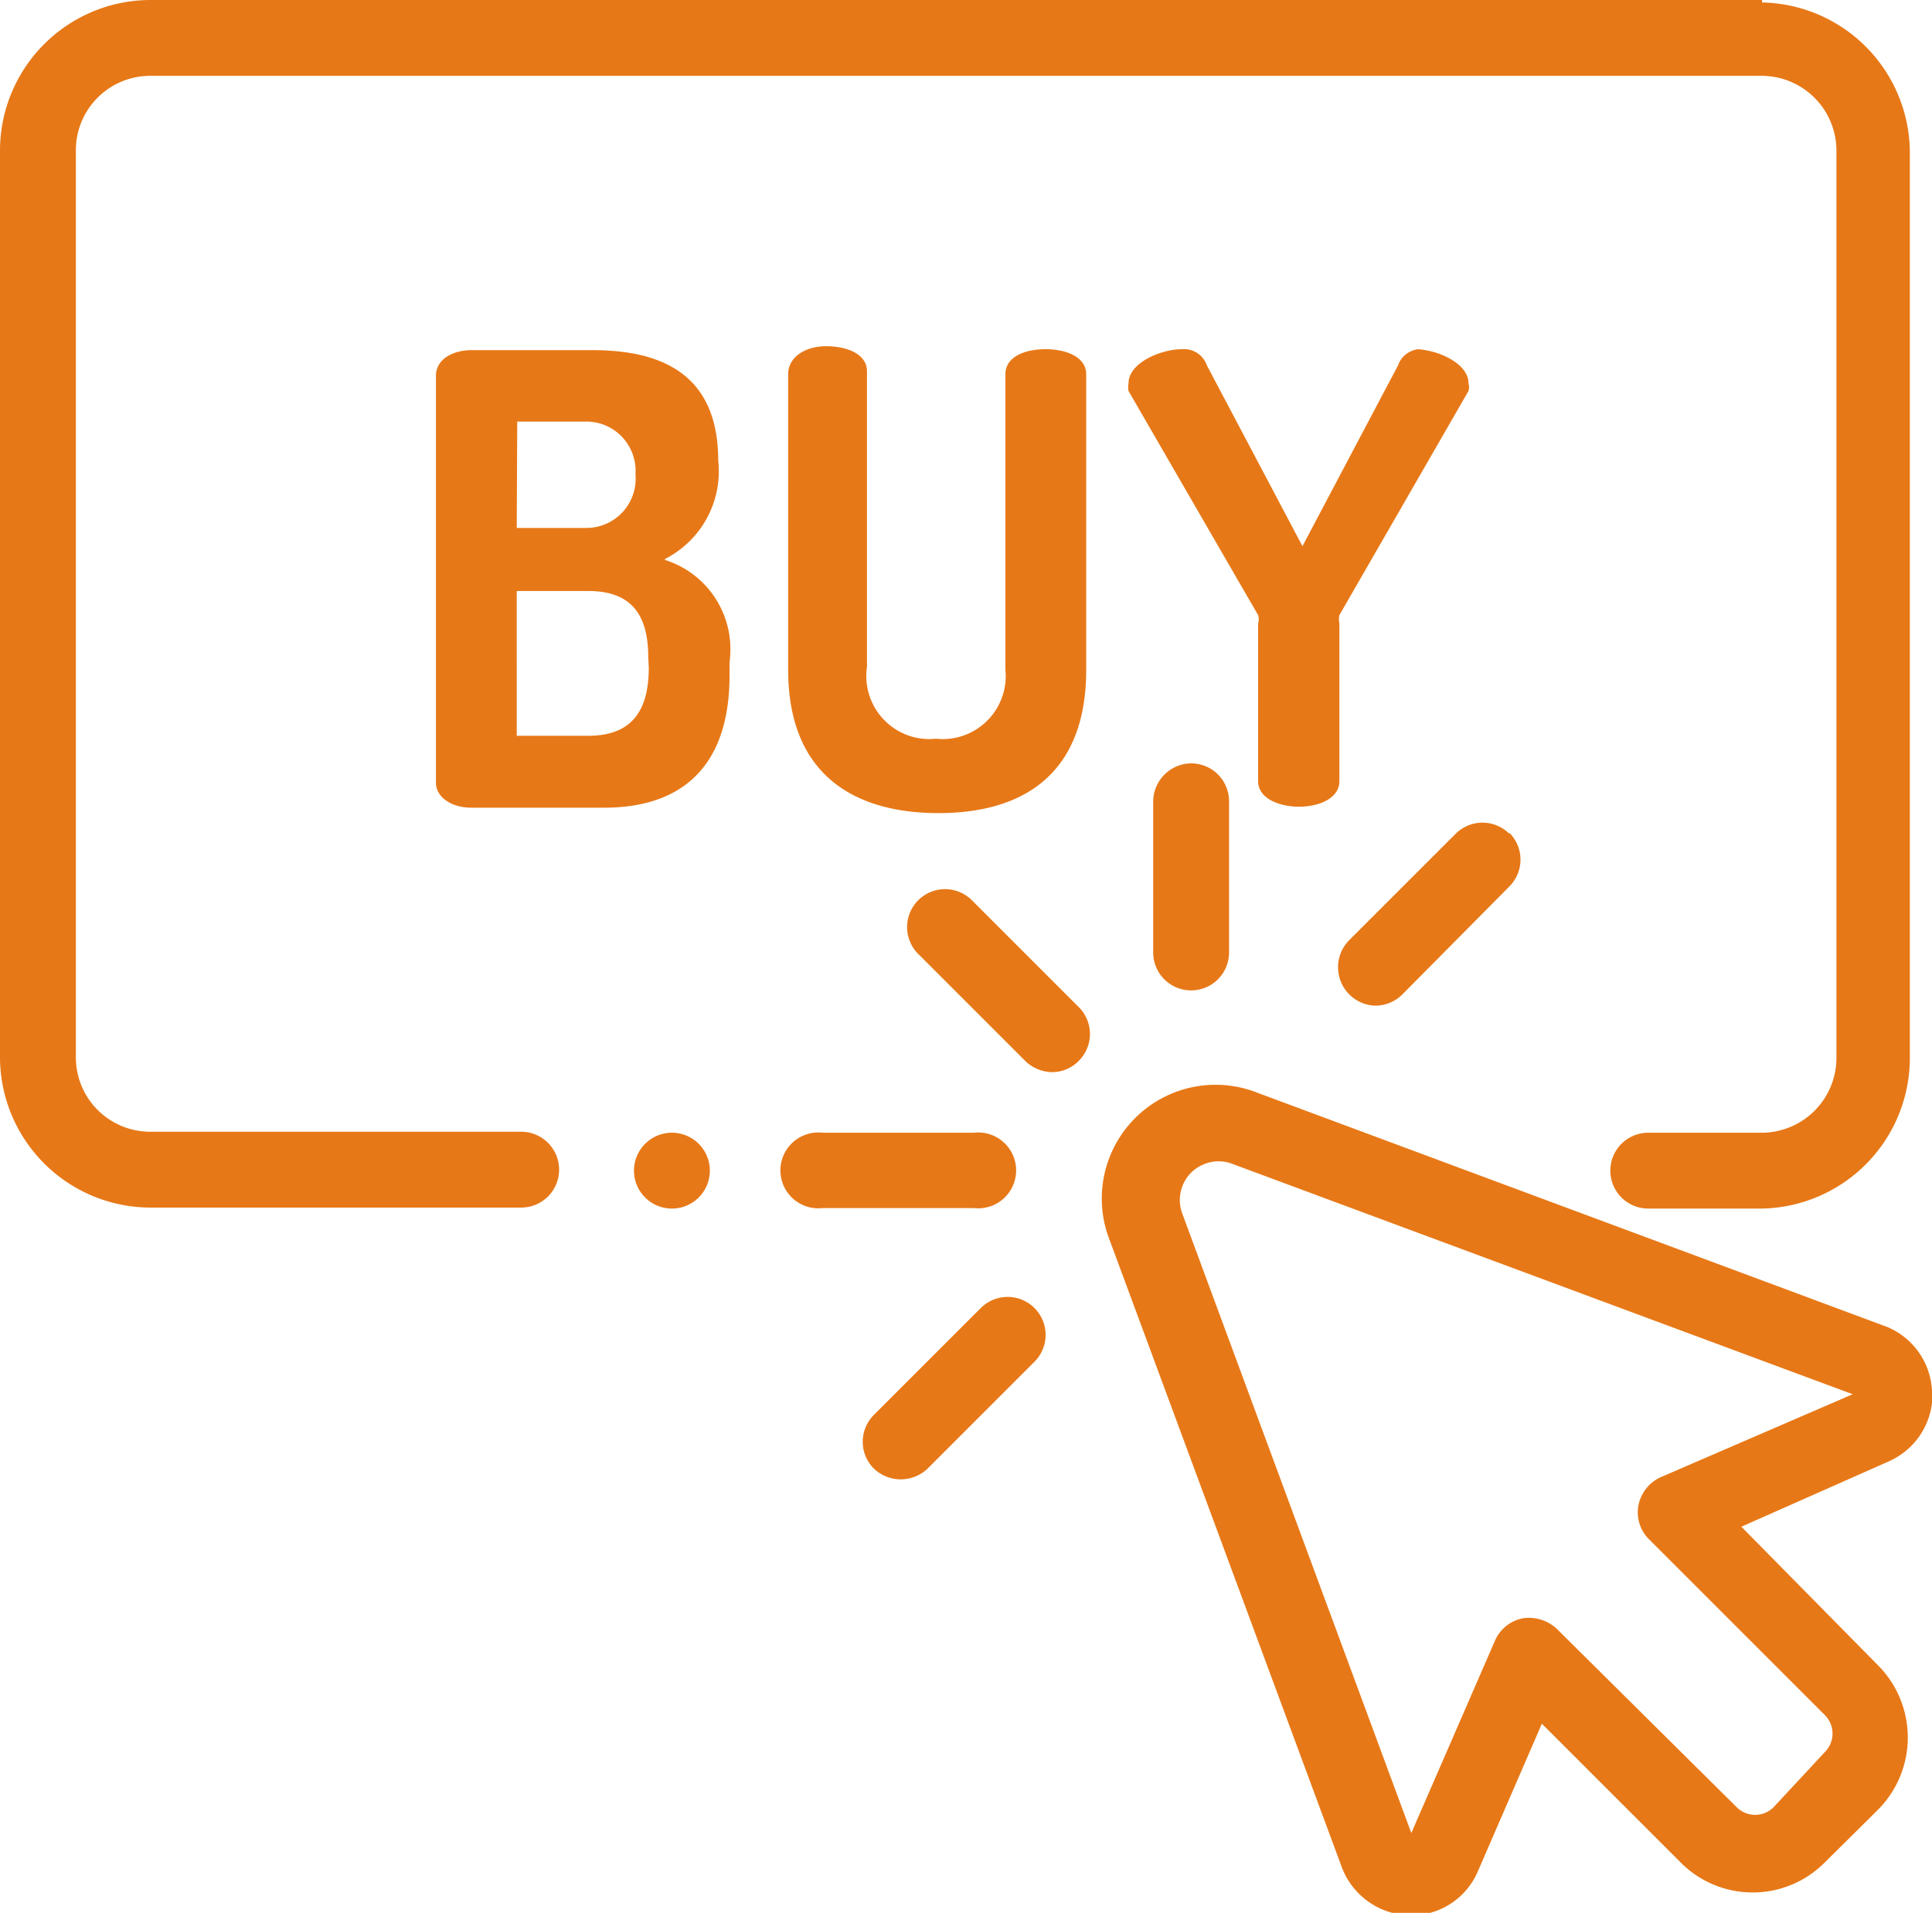
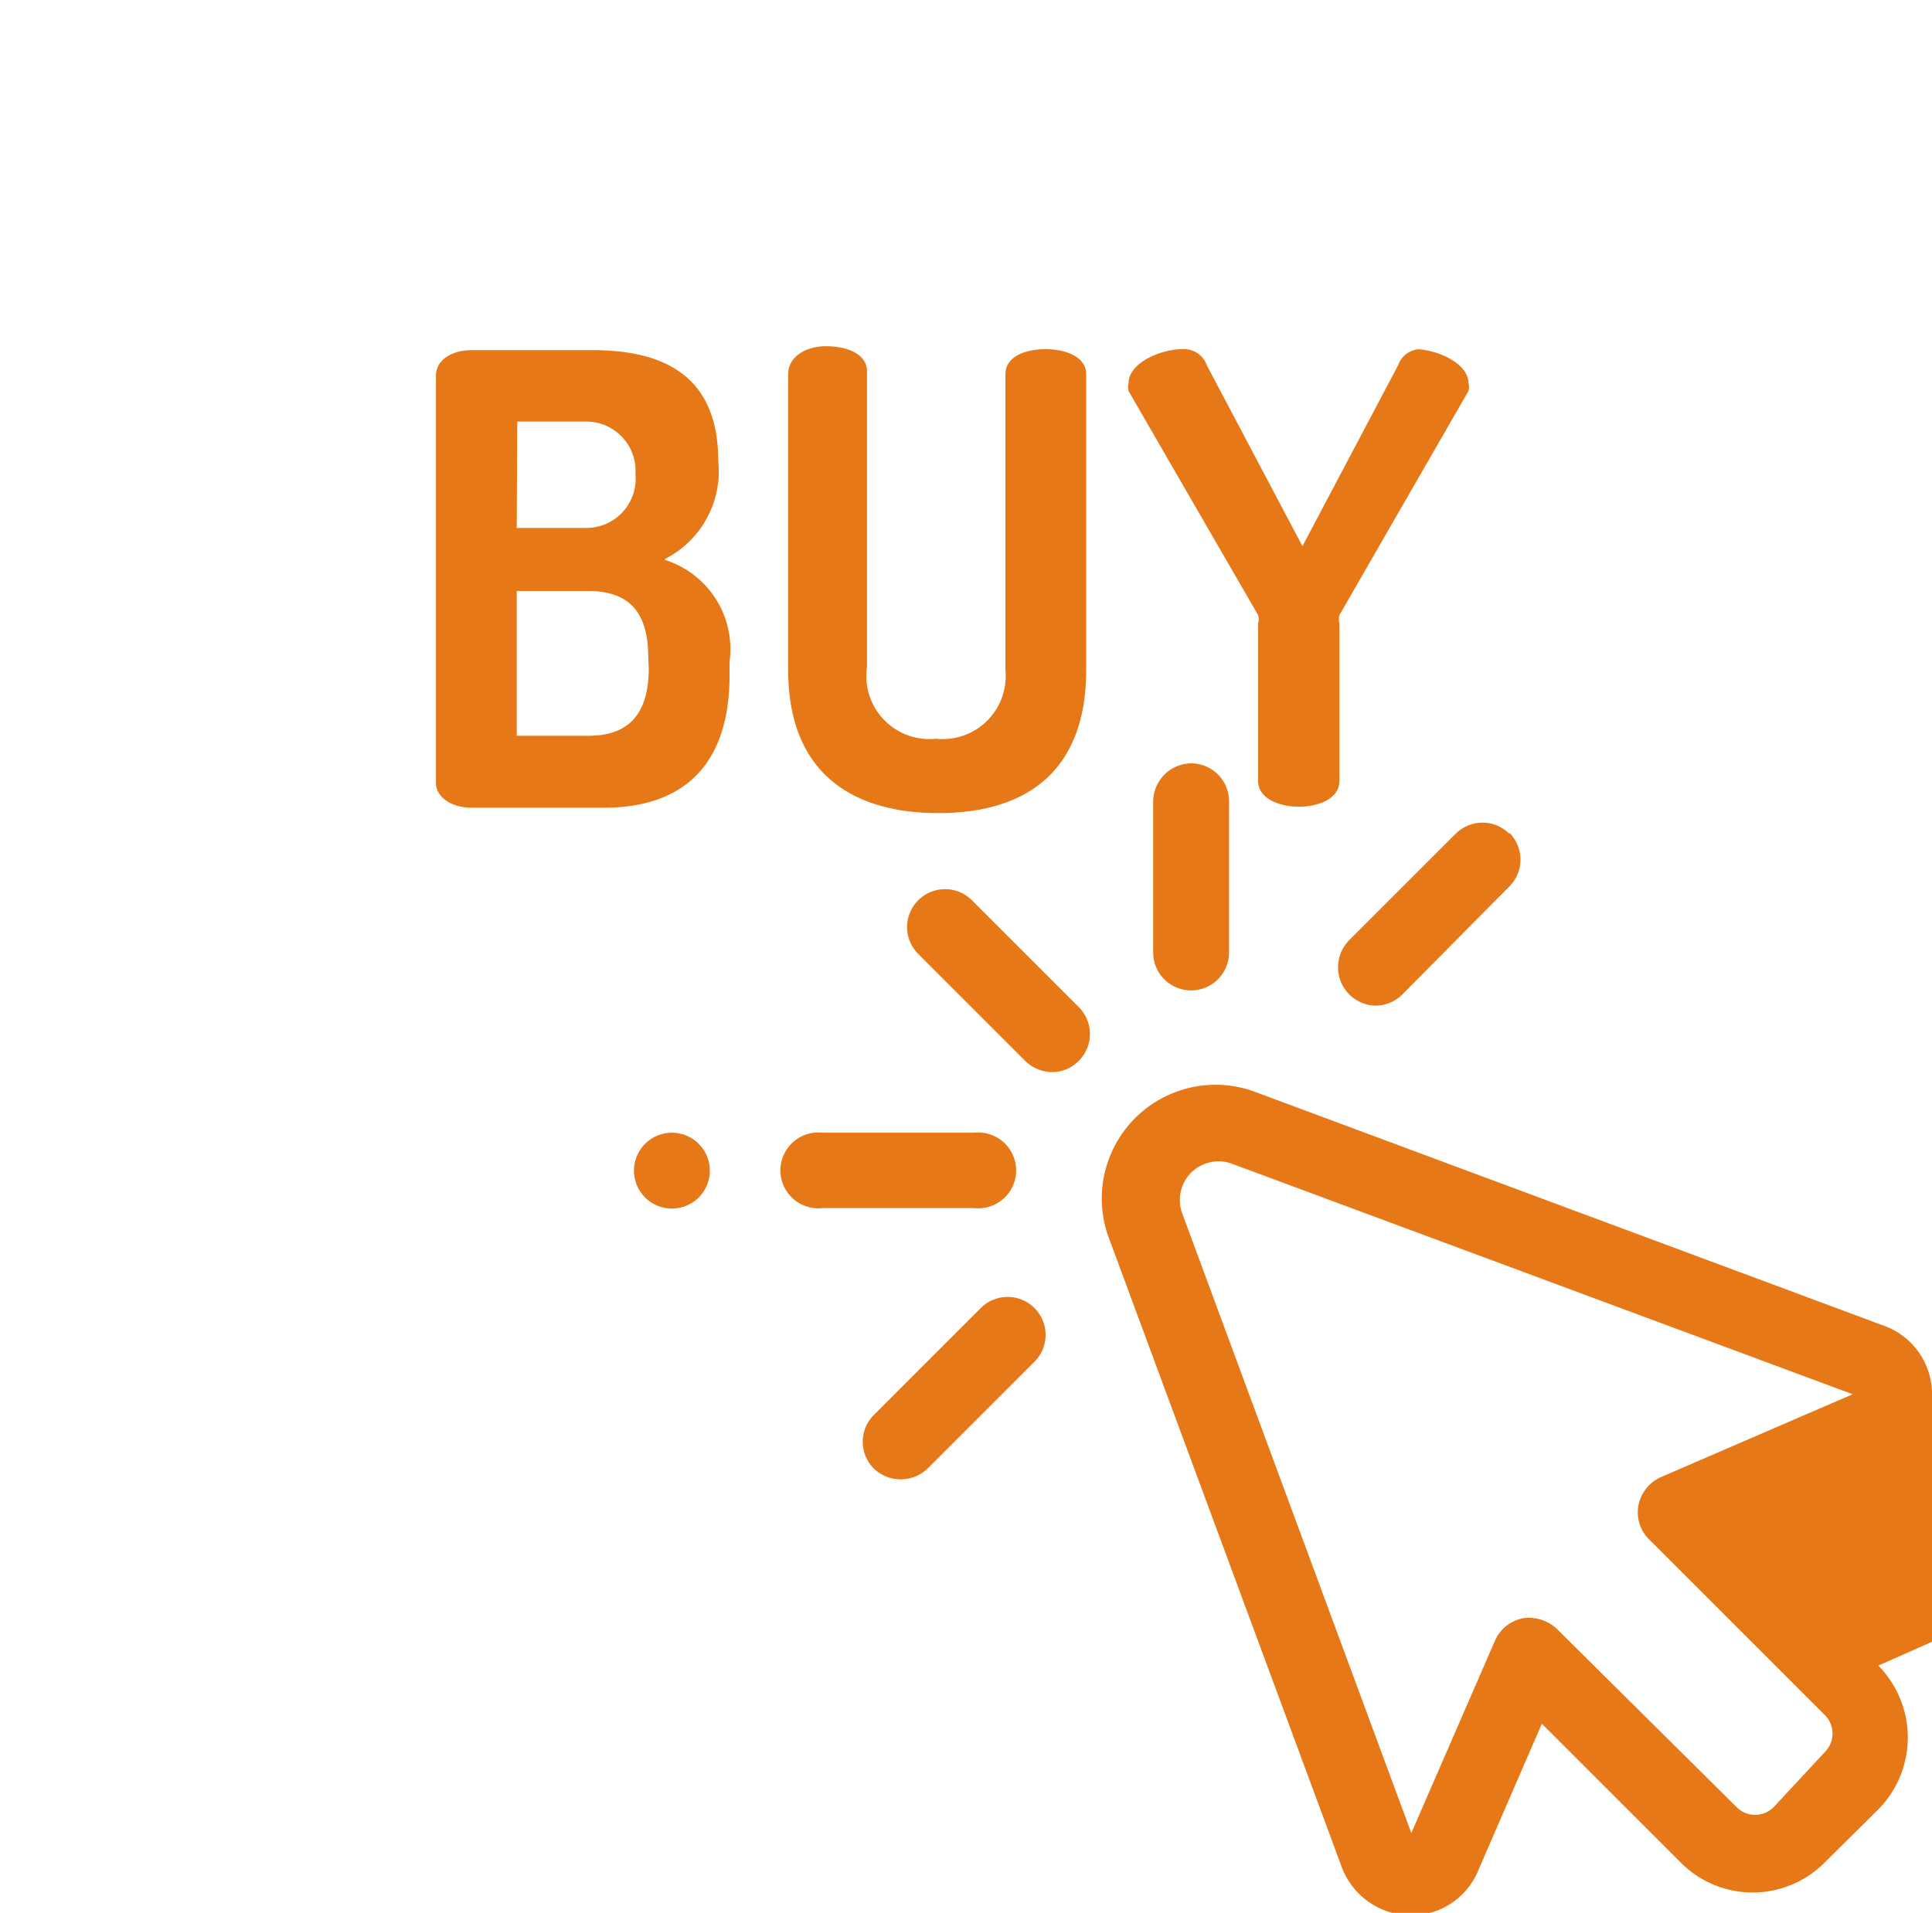
<svg xmlns="http://www.w3.org/2000/svg" viewBox="0 0 39.22 38.84">
  <defs>
    <style>.cls-1{fill:#e77817}</style>
  </defs>
  <g id="Layer_2" data-name="Layer 2">
    <g id="Layer_1-2" data-name="Layer 1">
-       <path class="cls-1" d="M35.77 0H3.05A3.06 3.06 0 0 0 0 3.05v18.42a3.06 3.06 0 0 0 3.05 3.05h7.53a.77.77 0 0 0 0-1.54H3.05a1.51 1.51 0 0 1-1.51-1.51V3.05a1.51 1.51 0 0 1 1.51-1.51h32.72a1.52 1.52 0 0 1 1.51 1.51v18.42A1.52 1.52 0 0 1 35.77 23h-2.31a.77.77 0 1 0 0 1.54h2.31a3.06 3.06 0 0 0 3-3.05V3.05a3.06 3.06 0 0 0-3-3" />
-       <path class="cls-1" d="M39.22 28.25a1.48 1.48 0 0 0-1-1.34l-12.69-4.72a2.31 2.31 0 0 0-3 3l4.7 12.7a1.51 1.51 0 0 0 1.36 1A1.47 1.47 0 0 0 30 38l1.3-3 2.82 2.82a2.06 2.06 0 0 0 2.92 0l1.09-1.08a2.08 2.08 0 0 0 0-2.92L35.35 31l3-1.33a1.49 1.49 0 0 0 .88-1.41M33.7 30a.8.8 0 0 0-.44.57.77.77 0 0 0 .21.68l3.58 3.58a.53.53 0 0 1 0 .74L36 36.7a.53.53 0 0 1-.74 0l-3.66-3.63a.83.83 0 0 0-.69-.21.78.78 0 0 0-.56.45l-1.7 3.91L24 24.64a.79.79 0 0 1 .18-.83.81.81 0 0 1 .55-.23.76.76 0 0 1 .28.05l12.6 4.68zm4-1.69l.26-.72zm-15.8-7.86l-2.17-2.17a.77.77 0 0 0-1.09 1.09l2.17 2.17a.8.8 0 0 0 .55.23.76.76 0 0 0 .54-.23.77.77 0 0 0 0-1.09M19.77 23H16.7a.77.77 0 1 0 0 1.53h3.07a.77.77 0 1 0 0-1.53m4.41-7.5a.78.78 0 0 0-.77.77v3.07a.77.77 0 1 0 1.54 0v-3.07a.77.77 0 0 0-.77-.77m6.46 1.43a.77.77 0 0 0-1.09 0l-2.17 2.17a.78.78 0 0 0 .54 1.32.78.78 0 0 0 .55-.23L30.64 18a.77.77 0 0 0 0-1.09M21 26.56a.77.77 0 0 0-1.09 0l-2.17 2.17a.77.77 0 0 0 0 1.09.79.79 0 0 0 1.09 0L21 27.65a.77.77 0 0 0 0-1.09M13.64 23a.77.77 0 1 1-.77.77.77.77 0 0 1 .77-.77m-.14-11.65a2 2 0 0 0 1.08-2c0-1.81-1.23-2.24-2.55-2.24H9.57c-.37 0-.72.18-.72.52v8.27c0 .26.28.5.72.5h2.7c1.44 0 2.54-.71 2.54-2.69v-.27a1.9 1.9 0 0 0-1.31-2.07m-3-2.81h1.4a1 1 0 0 1 1 1.07 1 1 0 0 1-1 1.09h-1.41zm2.67 5c0 1-.46 1.38-1.23 1.38h-1.45V12h1.44c.77 0 1.23.35 1.23 1.35zm8.06-6.47c-.42 0-.82.15-.82.51v6A1.28 1.28 0 0 1 19 15a1.28 1.28 0 0 1-1.4-1.46v-6c0-.36-.42-.51-.83-.51s-.77.21-.77.57v6c0 2.12 1.33 2.91 3.05 2.91s3-.79 3-2.91v-6c0-.36-.42-.51-.83-.51m7.66 0a.49.49 0 0 0-.5.33l-1.94 3.67-1.94-3.67a.49.49 0 0 0-.5-.33c-.44 0-1.09.28-1.09.69a.41.41 0 0 0 0 .16l2.63 4.55a.29.29 0 0 1 0 .17v3.2c0 .35.42.52.83.52s.82-.17.82-.52v-3.2a.38.38 0 0 1 0-.17l2.62-4.55a.28.28 0 0 0 0-.16c0-.41-.65-.69-1.09-.69" />
+       <path class="cls-1" d="M39.22 28.25a1.48 1.48 0 0 0-1-1.34l-12.69-4.72a2.31 2.31 0 0 0-3 3l4.7 12.7a1.51 1.51 0 0 0 1.36 1A1.47 1.47 0 0 0 30 38l1.3-3 2.82 2.82a2.06 2.06 0 0 0 2.92 0l1.09-1.08a2.08 2.08 0 0 0 0-2.92l3-1.33a1.49 1.49 0 0 0 .88-1.41M33.7 30a.8.8 0 0 0-.44.57.77.77 0 0 0 .21.68l3.58 3.58a.53.53 0 0 1 0 .74L36 36.7a.53.53 0 0 1-.74 0l-3.66-3.63a.83.83 0 0 0-.69-.21.78.78 0 0 0-.56.45l-1.7 3.91L24 24.64a.79.79 0 0 1 .18-.83.81.81 0 0 1 .55-.23.76.76 0 0 1 .28.05l12.6 4.68zm4-1.69l.26-.72zm-15.8-7.86l-2.17-2.17a.77.77 0 0 0-1.09 1.09l2.17 2.17a.8.8 0 0 0 .55.23.76.76 0 0 0 .54-.23.77.77 0 0 0 0-1.09M19.77 23H16.7a.77.77 0 1 0 0 1.53h3.07a.77.77 0 1 0 0-1.53m4.41-7.5a.78.78 0 0 0-.77.77v3.07a.77.77 0 1 0 1.54 0v-3.07a.77.77 0 0 0-.77-.77m6.46 1.43a.77.77 0 0 0-1.09 0l-2.17 2.17a.78.78 0 0 0 .54 1.32.78.78 0 0 0 .55-.23L30.64 18a.77.77 0 0 0 0-1.09M21 26.56a.77.77 0 0 0-1.09 0l-2.17 2.17a.77.77 0 0 0 0 1.09.79.79 0 0 0 1.09 0L21 27.65a.77.77 0 0 0 0-1.09M13.64 23a.77.77 0 1 1-.77.77.77.77 0 0 1 .77-.77m-.14-11.65a2 2 0 0 0 1.08-2c0-1.81-1.23-2.24-2.55-2.24H9.57c-.37 0-.72.18-.72.52v8.27c0 .26.28.5.72.5h2.7c1.44 0 2.54-.71 2.54-2.69v-.27a1.9 1.9 0 0 0-1.31-2.07m-3-2.81h1.4a1 1 0 0 1 1 1.07 1 1 0 0 1-1 1.09h-1.41zm2.67 5c0 1-.46 1.38-1.23 1.38h-1.45V12h1.44c.77 0 1.23.35 1.23 1.35zm8.06-6.47c-.42 0-.82.15-.82.51v6A1.28 1.28 0 0 1 19 15a1.28 1.28 0 0 1-1.4-1.46v-6c0-.36-.42-.51-.83-.51s-.77.21-.77.57v6c0 2.12 1.33 2.91 3.05 2.91s3-.79 3-2.91v-6c0-.36-.42-.51-.83-.51m7.66 0a.49.49 0 0 0-.5.33l-1.94 3.67-1.94-3.67a.49.49 0 0 0-.5-.33c-.44 0-1.09.28-1.09.69a.41.41 0 0 0 0 .16l2.63 4.55a.29.29 0 0 1 0 .17v3.2c0 .35.42.52.83.52s.82-.17.82-.52v-3.2a.38.38 0 0 1 0-.17l2.62-4.55a.28.28 0 0 0 0-.16c0-.41-.65-.69-1.09-.69" />
    </g>
  </g>
</svg>